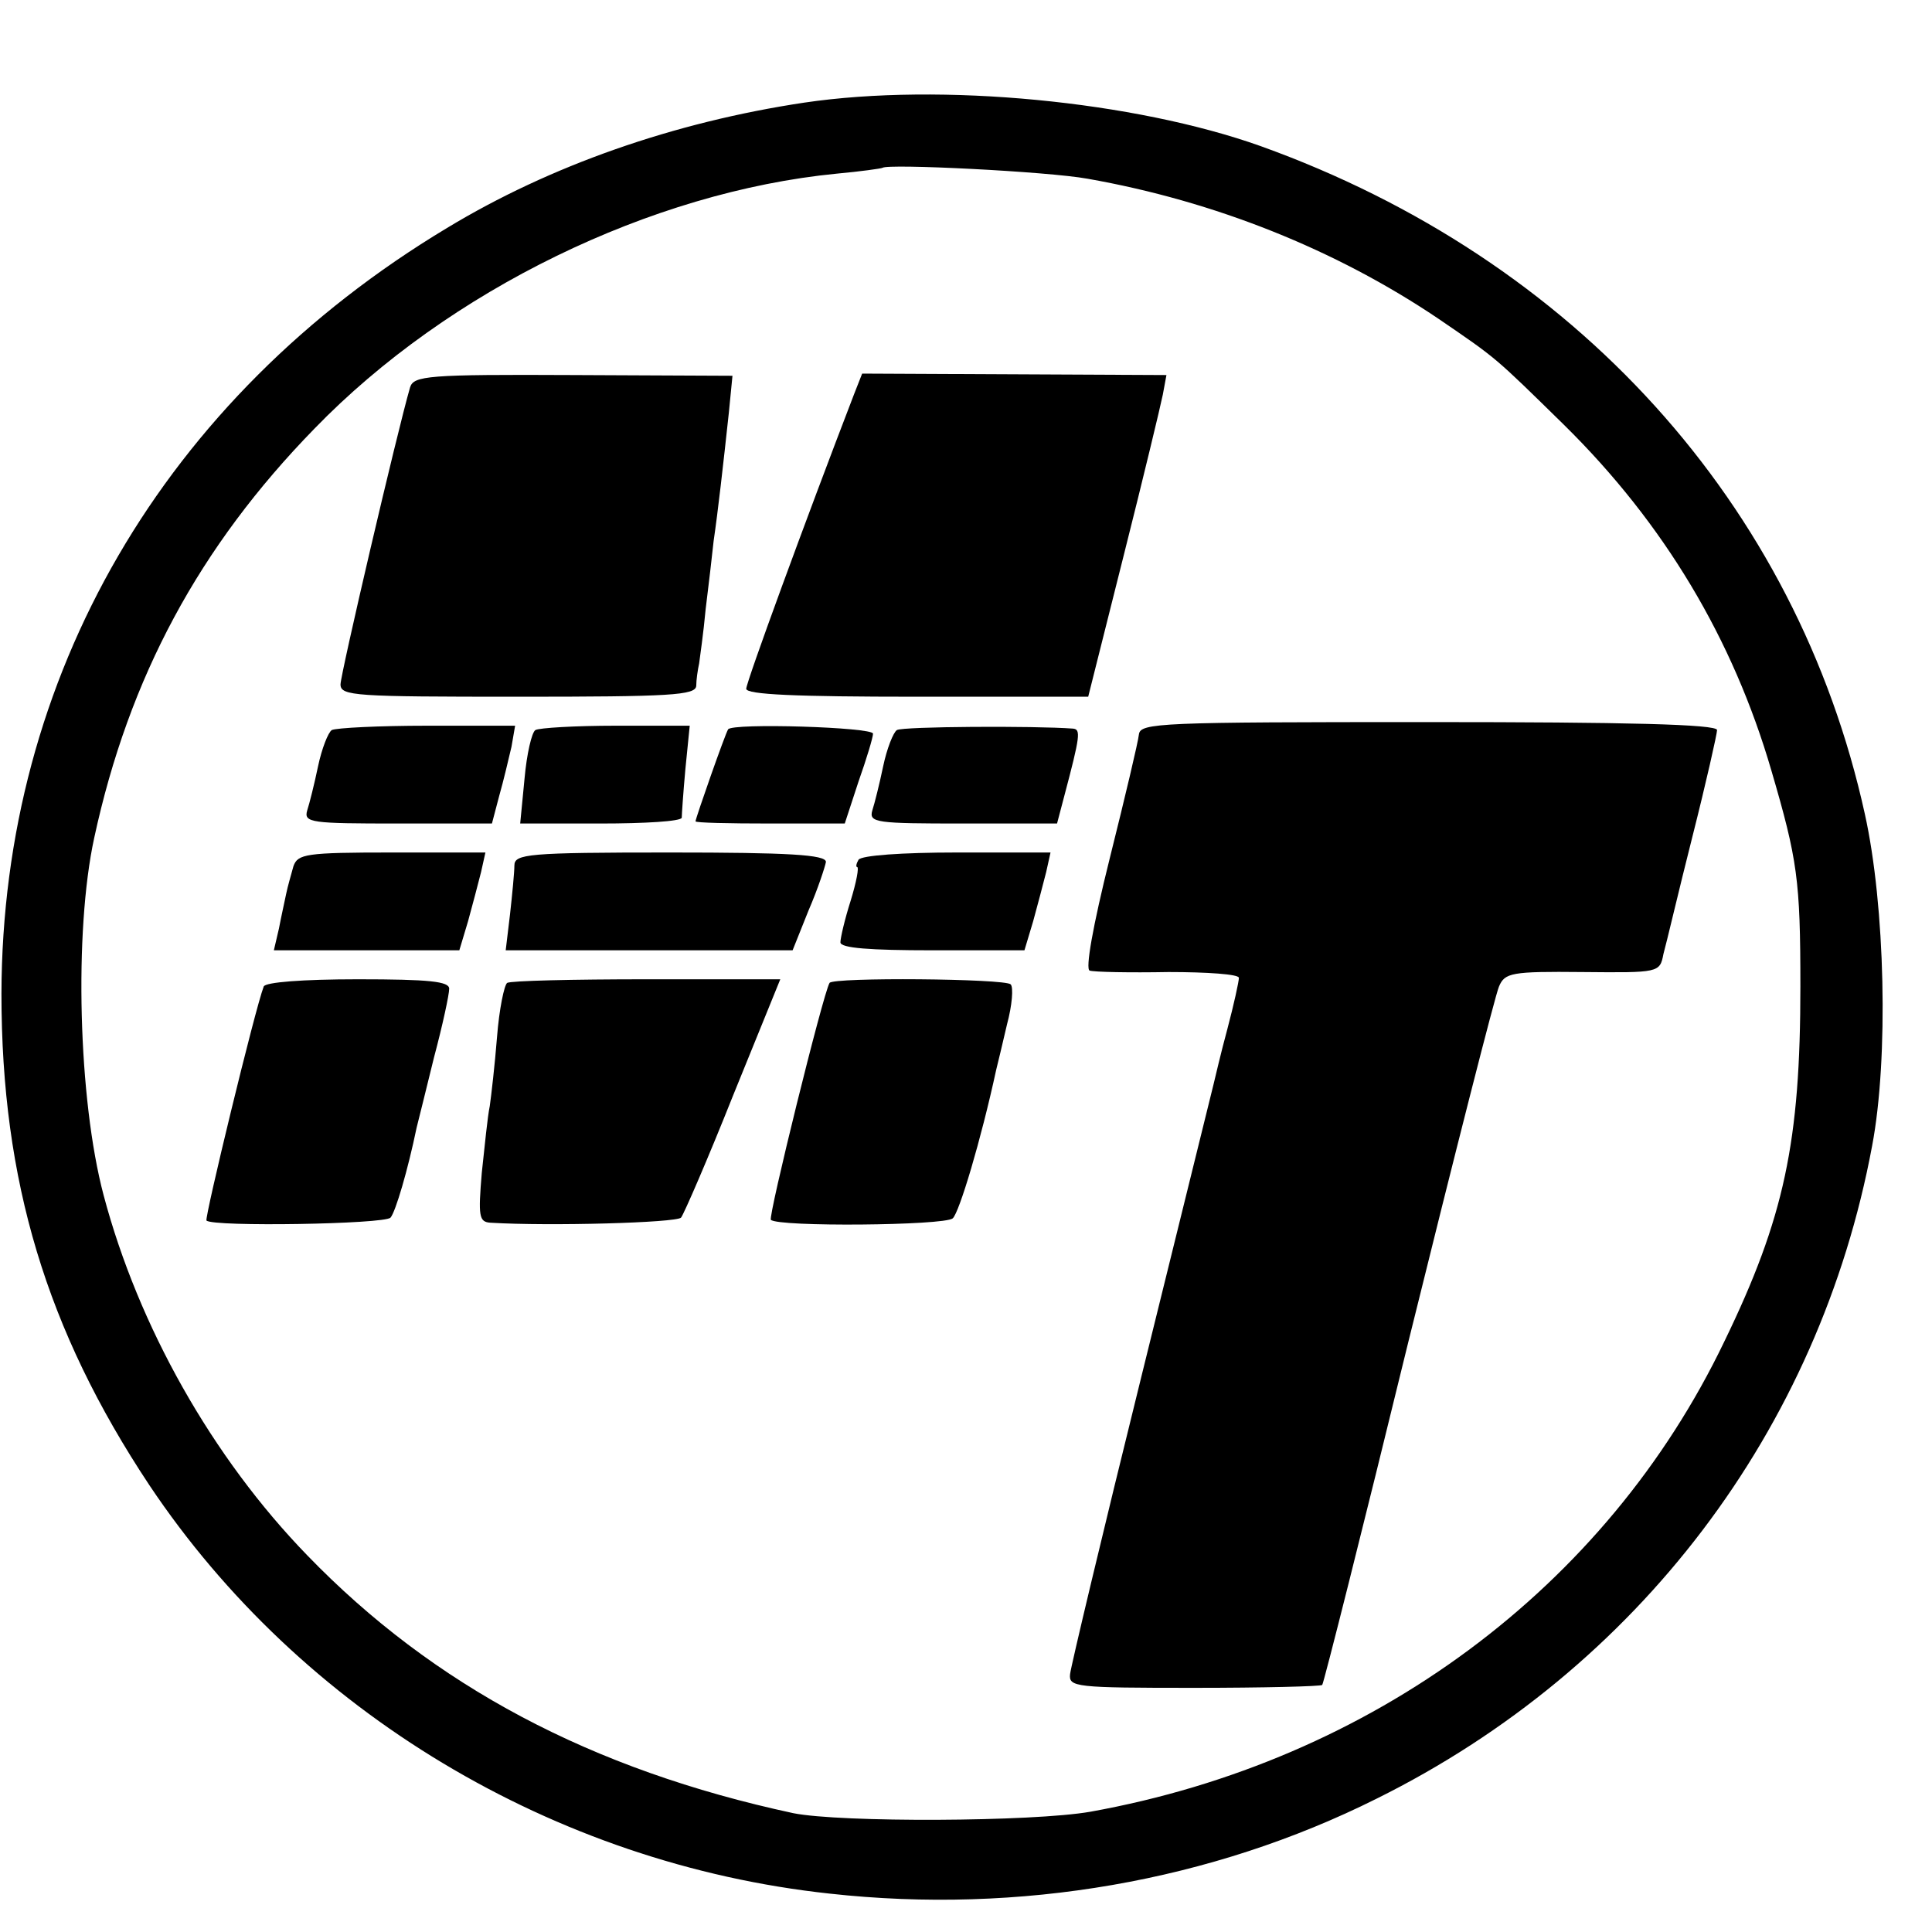
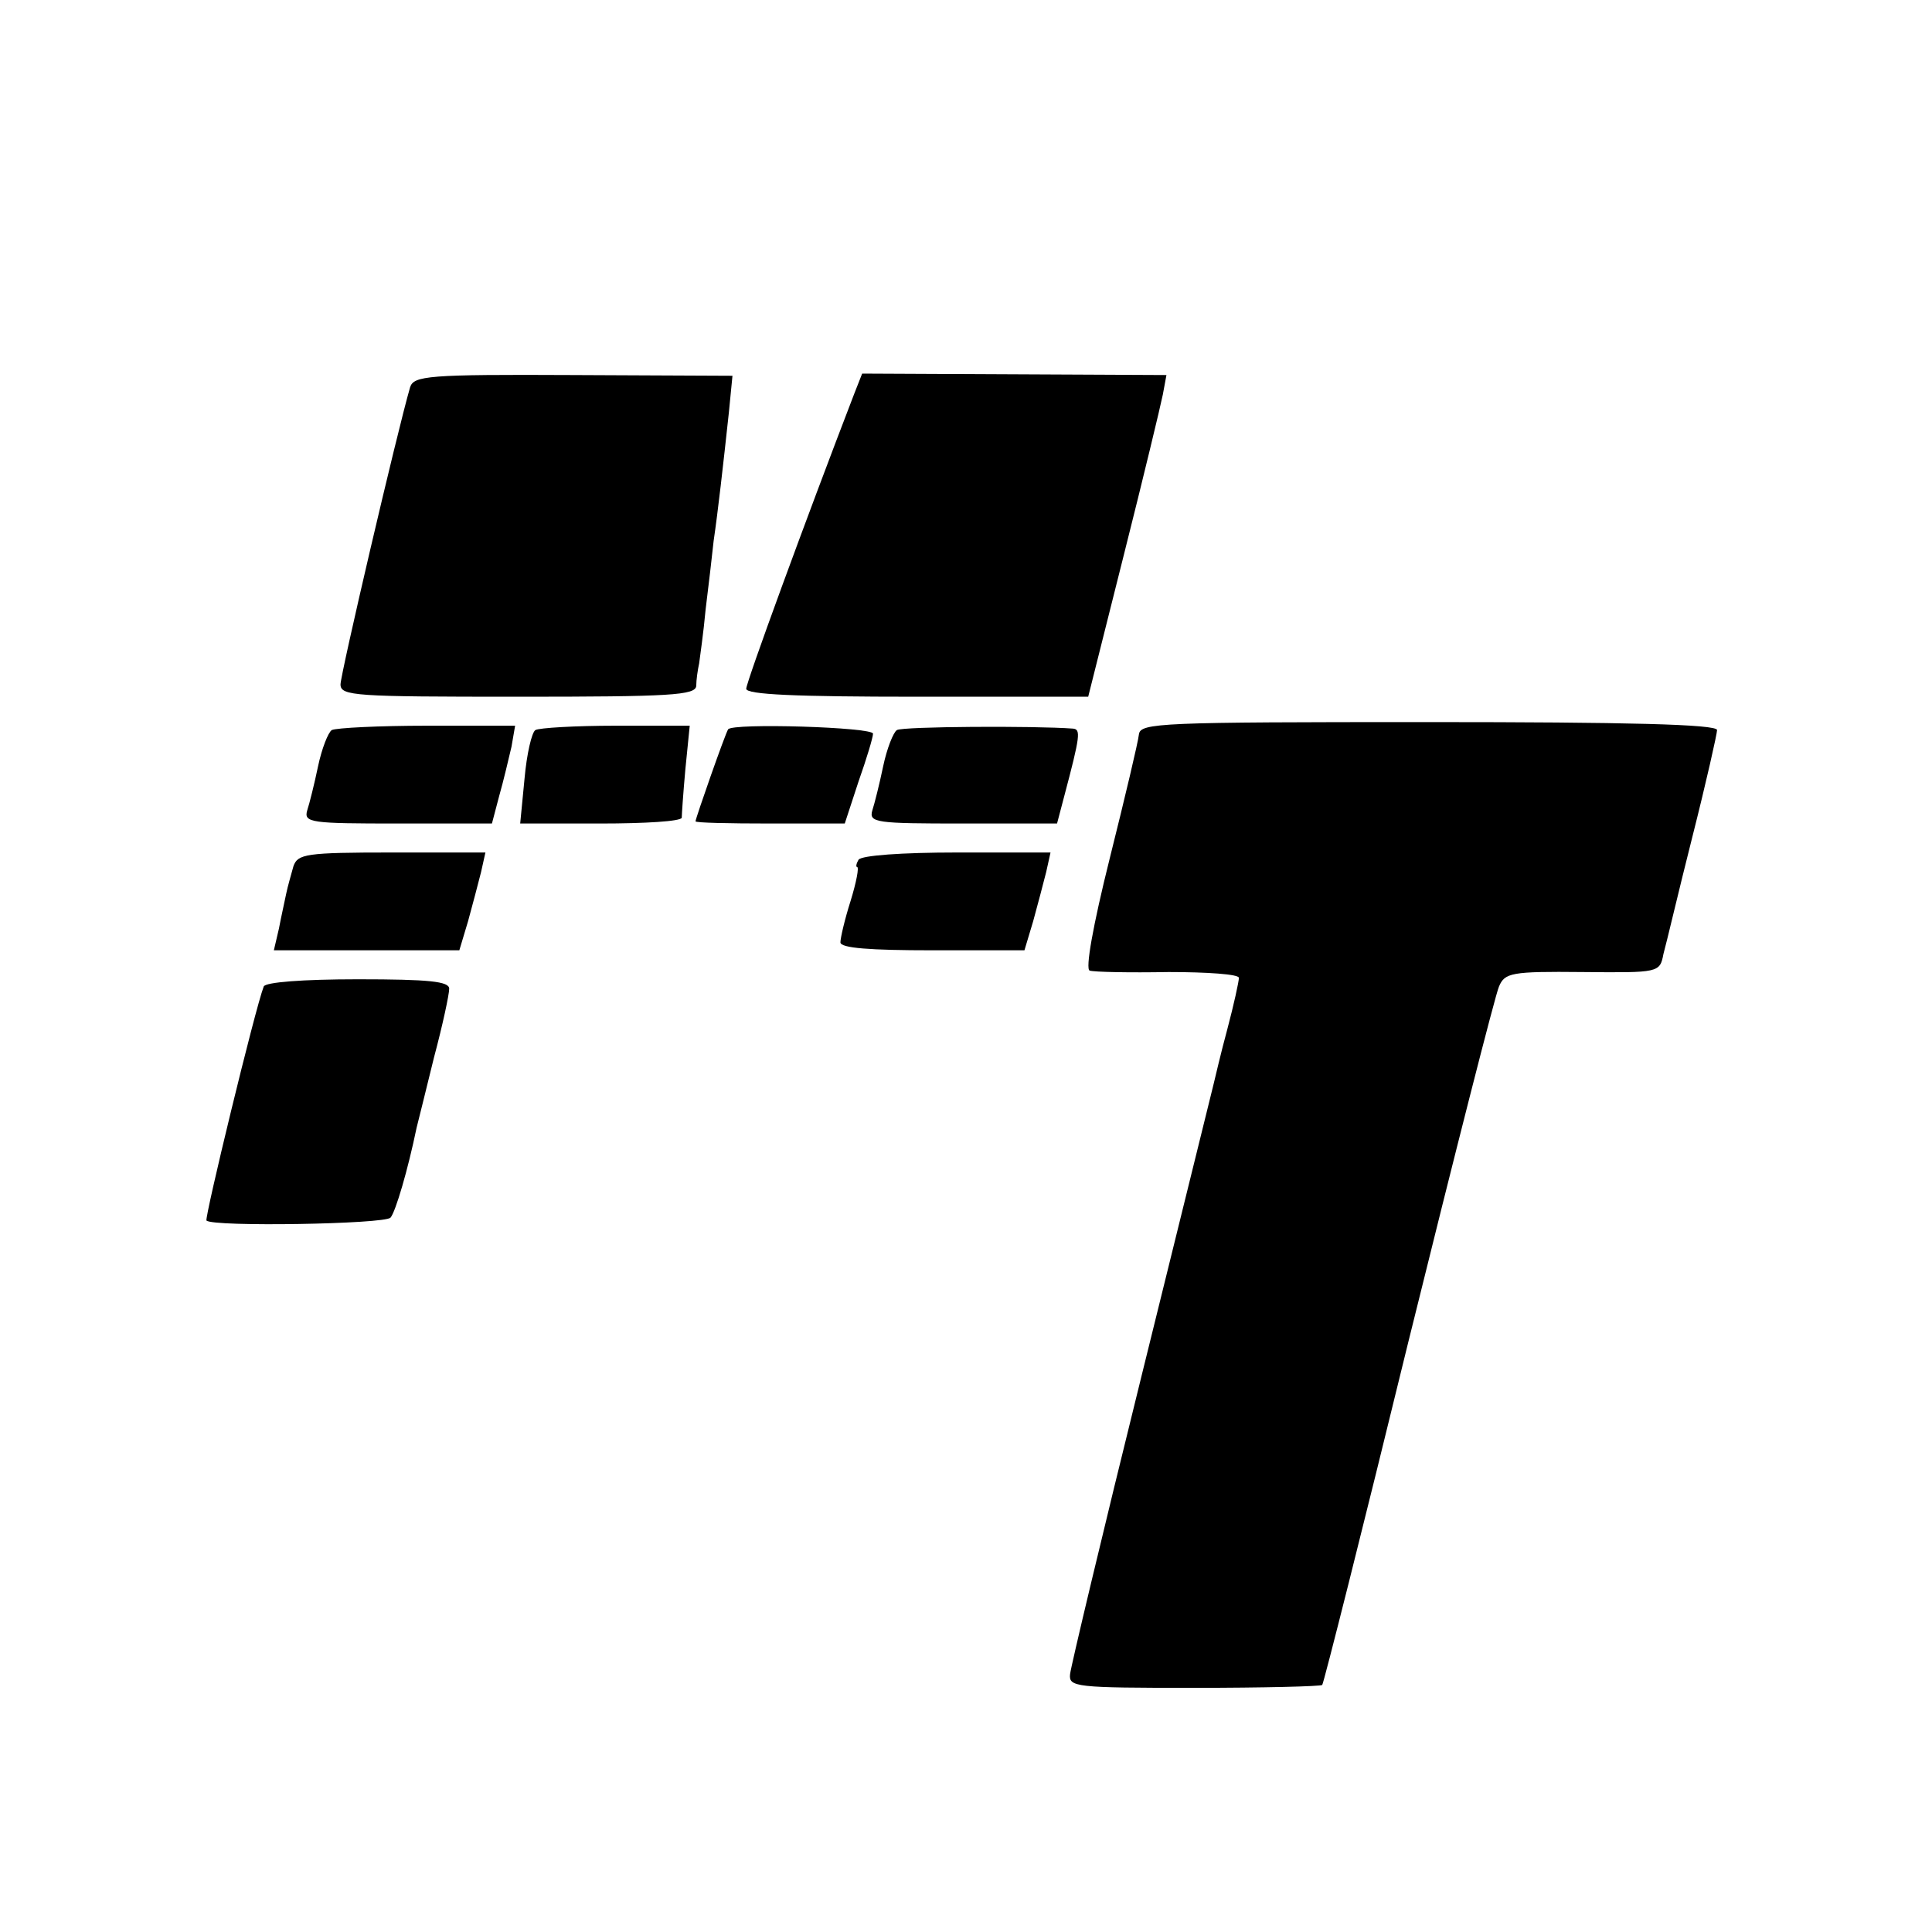
<svg xmlns="http://www.w3.org/2000/svg" version="1.0" width="16pt" height="16pt" viewBox="0 0 16 16" preserveAspectRatio="xMidYMid meet">
  <g transform="translate(0,16) scale(0.006,-0.006)" fill="#000000" stroke="none">
-     <path d="M1110 2525 c-180 -27 -351 -87 -493 -173 -391 -235 -614 -619 -615 -1057 0 -258 62 -464 204 -678 209 -313 559 -523 939 -564 262 -29 527 17 755 131 361 179 611 509 684 901 23 121 18 332 -10 458 -94 428 -400 766 -834 922 -174 62 -441 88 -630 60z m391 -105 c176 -31 343 -98 484 -193 82 -56 77 -52 174 -147 138 -136 233 -295 286 -477 36 -123 40 -151 40 -298 0 -214 -22 -319 -105 -490 -163 -340 -486 -579 -875 -649 -80 -14 -345 -15 -410 -2 -279 60 -497 176 -671 356 -131 135 -233 316 -281 497 -35 132 -41 364 -13 493 48 222 145 402 304 565 185 191 465 327 721 352 33 3 61 7 63 8 7 6 228 -5 283 -15z" />
    <path d="M566 2132 c-18 -62 -96 -396 -96 -410 0 -16 20 -17 245 -17 211 0 245 2 246 15 0 8 2 22 4 31 1 8 6 42 9 75 4 32 9 75 11 94 6 41 13 103 21 177 l5 51 -220 1 c-201 1 -220 -1 -225 -17z" />
    <path d="M1179 2123 c-67 -174 -149 -398 -149 -407 0 -8 68 -11 236 -11 l236 0 49 195 c27 107 51 207 54 222 l5 27 -210 1 -210 1 -11 -28z" />
    <path d="M458 1659 c-5 -3 -14 -26 -19 -50 -5 -24 -12 -52 -15 -61 -5 -17 6 -18 125 -18 l130 0 10 38 c6 21 13 51 17 68 l5 29 -121 0 c-67 0 -126 -3 -132 -6z" />
    <path d="M739 1659 c-5 -3 -12 -33 -15 -67 l-6 -62 111 0 c61 0 111 3 112 8 0 4 2 34 5 67 l6 60 -102 0 c-56 0 -106 -3 -111 -6z" />
    <path d="M1005 1660 c-4 -6 -45 -123 -45 -127 0 -2 46 -3 103 -3 l103 0 19 58 c11 31 20 61 20 66 0 9 -194 15 -200 6z" />
    <path d="M1238 1659 c-5 -3 -14 -26 -19 -50 -5 -24 -12 -52 -15 -61 -5 -17 6 -18 125 -18 l130 0 10 38 c22 83 23 92 12 93 -53 4 -235 3 -243 -2z" />
    <path d="M1572 1653 c-1 -10 -19 -86 -40 -170 -24 -96 -34 -154 -28 -156 6 -2 55 -3 109 -2 53 0 97 -3 97 -8 0 -5 -7 -37 -16 -71 -9 -33 -17 -68 -19 -76 -2 -8 -47 -190 -100 -405 -53 -214 -97 -399 -98 -409 -2 -18 7 -19 171 -19 95 0 175 2 177 4 2 2 56 216 119 474 64 259 120 479 125 490 8 19 17 21 115 20 106 -1 107 -1 112 25 4 14 21 87 40 162 19 75 34 142 34 147 0 8 -126 11 -398 11 -371 0 -398 -1 -400 -17z" />
    <path d="M405 1471 c-3 -11 -8 -28 -10 -38 -2 -10 -7 -32 -10 -48 l-7 -30 128 0 128 0 12 40 c6 22 14 52 18 68 l6 27 -129 0 c-119 0 -130 -2 -136 -19z" />
-     <path d="M710 1472 c0 -9 -3 -40 -6 -67 l-6 -50 198 0 198 0 22 55 c13 30 23 61 24 67 0 10 -52 13 -215 13 -197 0 -215 -2 -215 -18z" />
    <path d="M1185 1480 c-3 -5 -4 -10 -2 -10 3 0 -1 -21 -9 -47 -8 -25 -14 -51 -14 -57 0 -8 41 -11 127 -11 l127 0 12 40 c6 22 14 52 18 68 l6 27 -129 0 c-76 0 -132 -4 -136 -10z" />
    <path d="M364 1305 c-12 -31 -82 -320 -79 -323 9 -9 246 -5 254 4 7 8 24 66 36 124 2 8 13 52 24 97 12 45 21 87 21 95 0 10 -27 13 -126 13 -76 0 -128 -4 -130 -10z" />
-     <path d="M700 1310 c-4 -3 -11 -36 -14 -75 -3 -38 -8 -81 -10 -95 -3 -14 -7 -55 -11 -92 -5 -60 -4 -68 12 -69 82 -5 256 0 263 7 4 5 37 81 72 169 l65 160 -184 0 c-102 0 -188 -2 -193 -5z" />
-     <path d="M1145 1310 c-9 -15 -85 -323 -81 -327 10 -10 239 -8 251 2 9 8 39 108 60 205 2 8 9 37 15 63 7 26 9 51 5 55 -8 8 -245 10 -250 2z" />
  </g>
</svg>